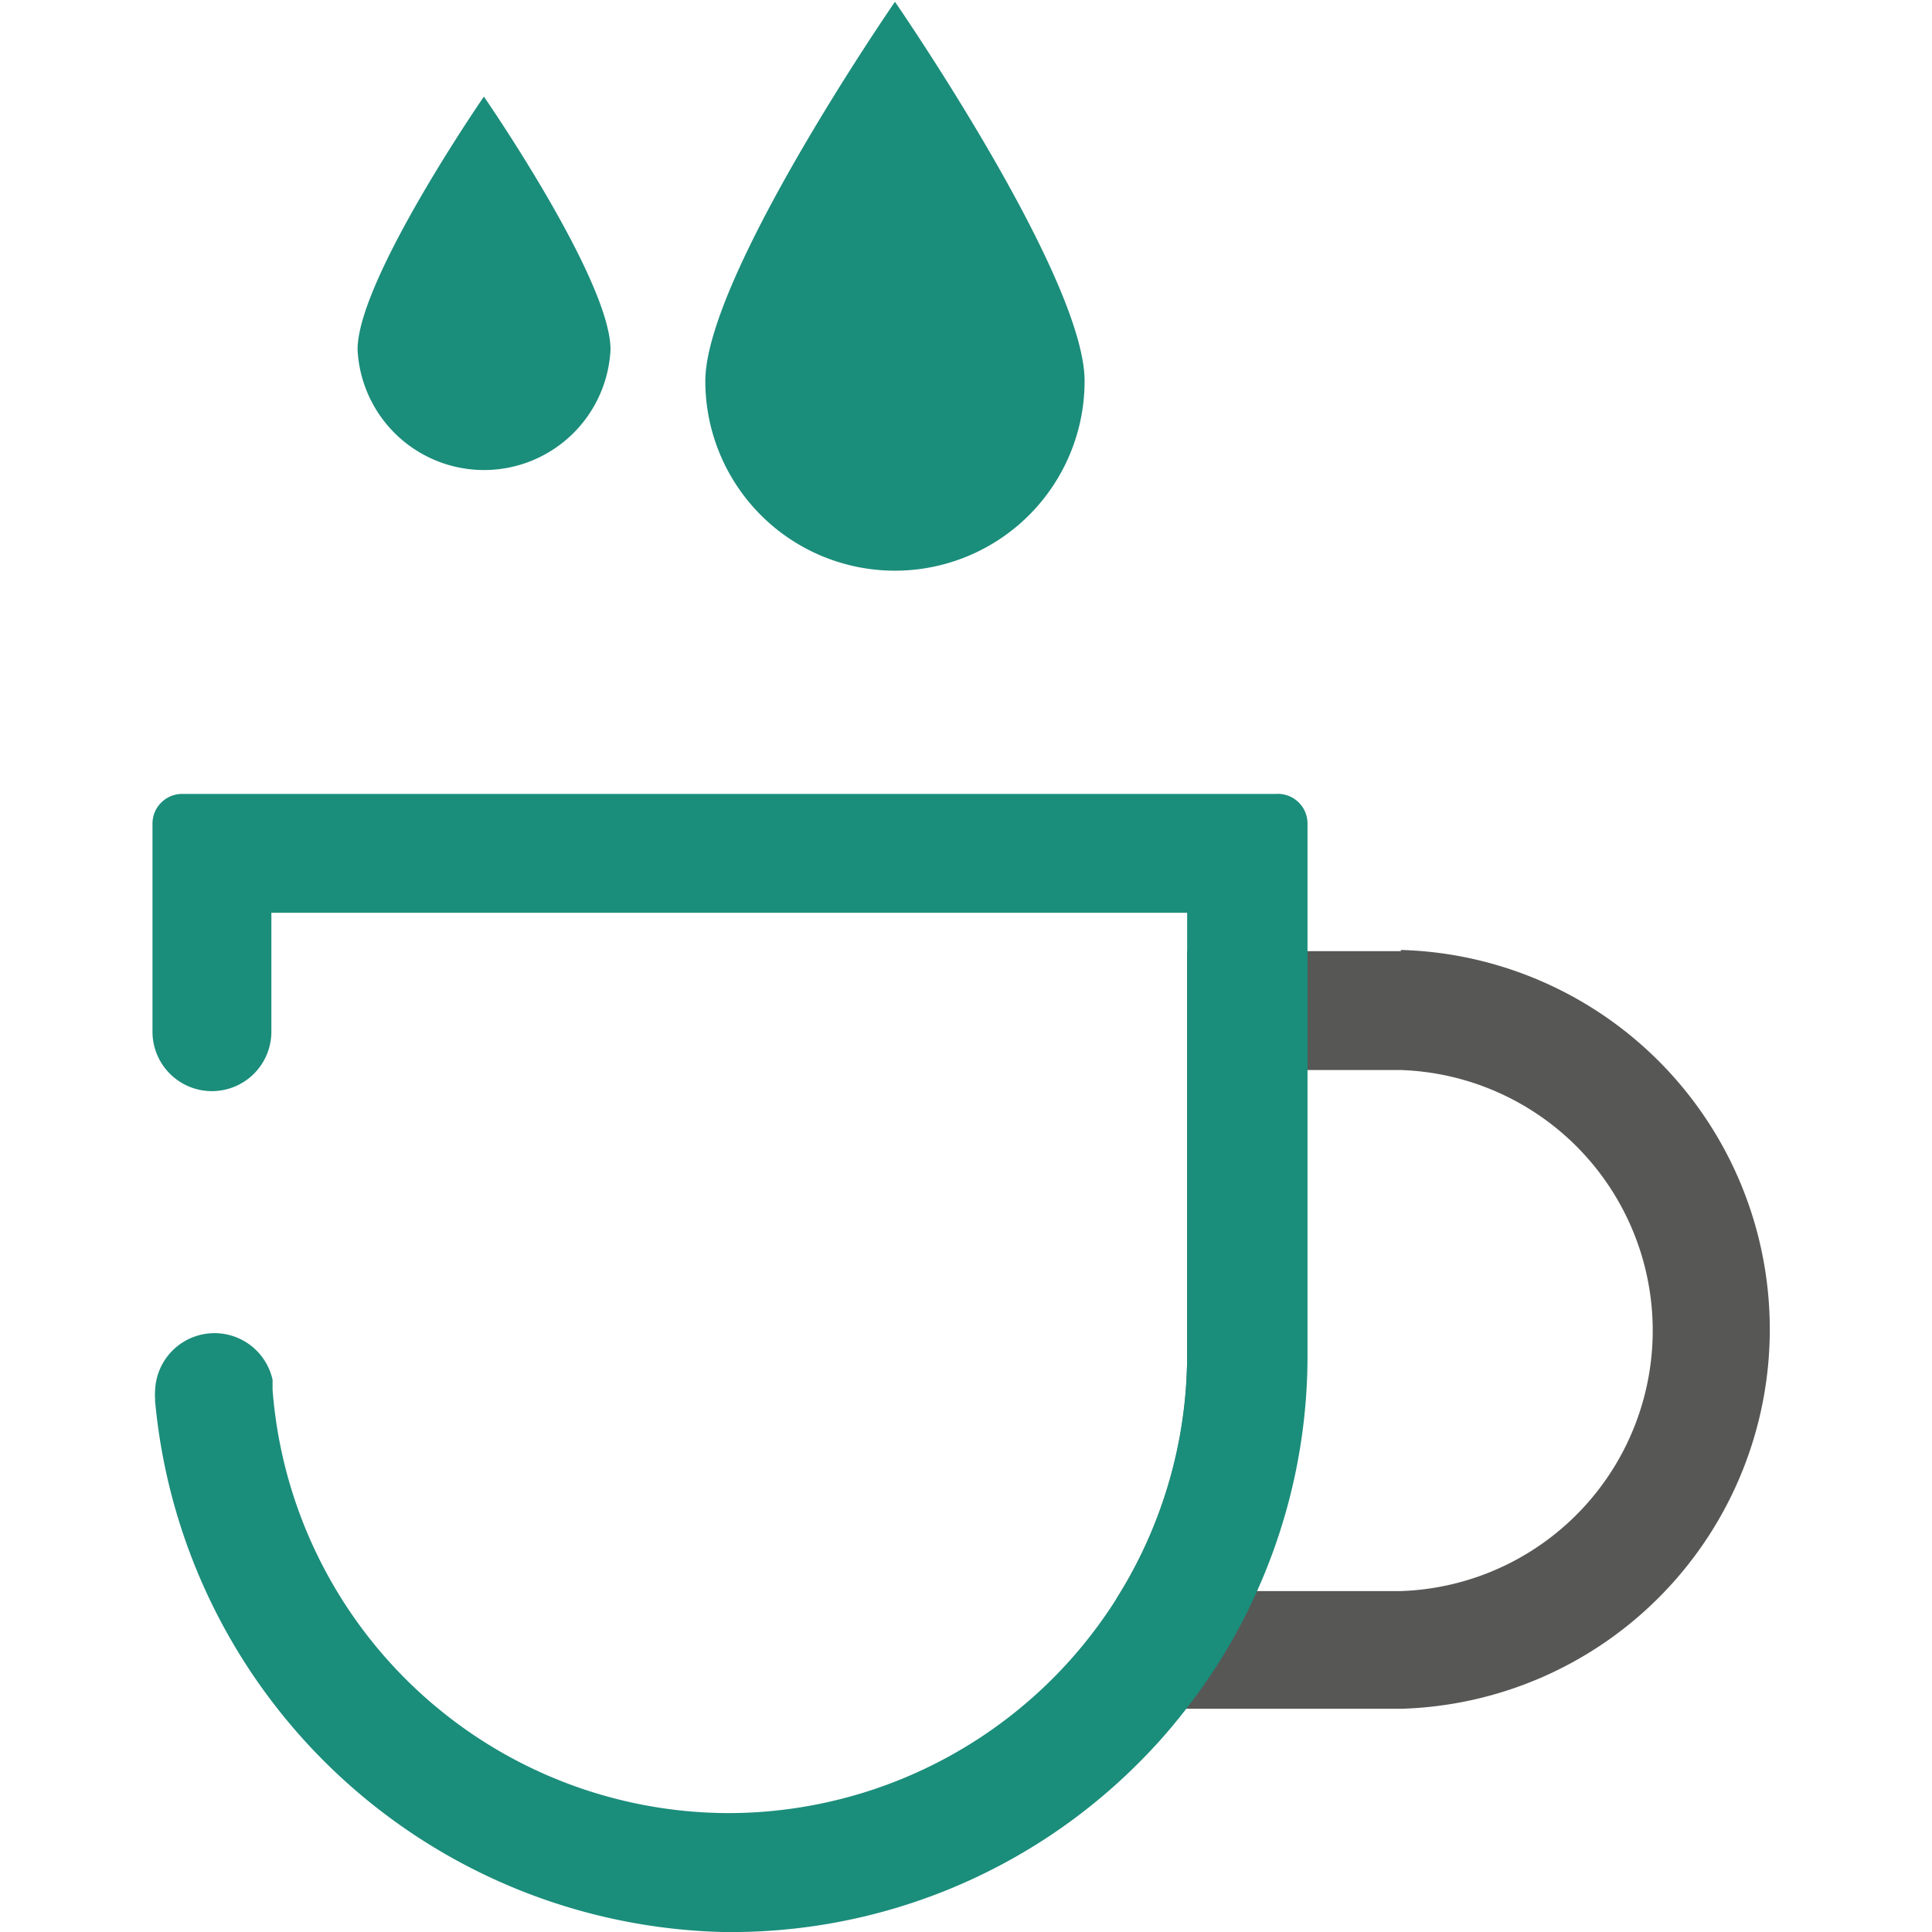
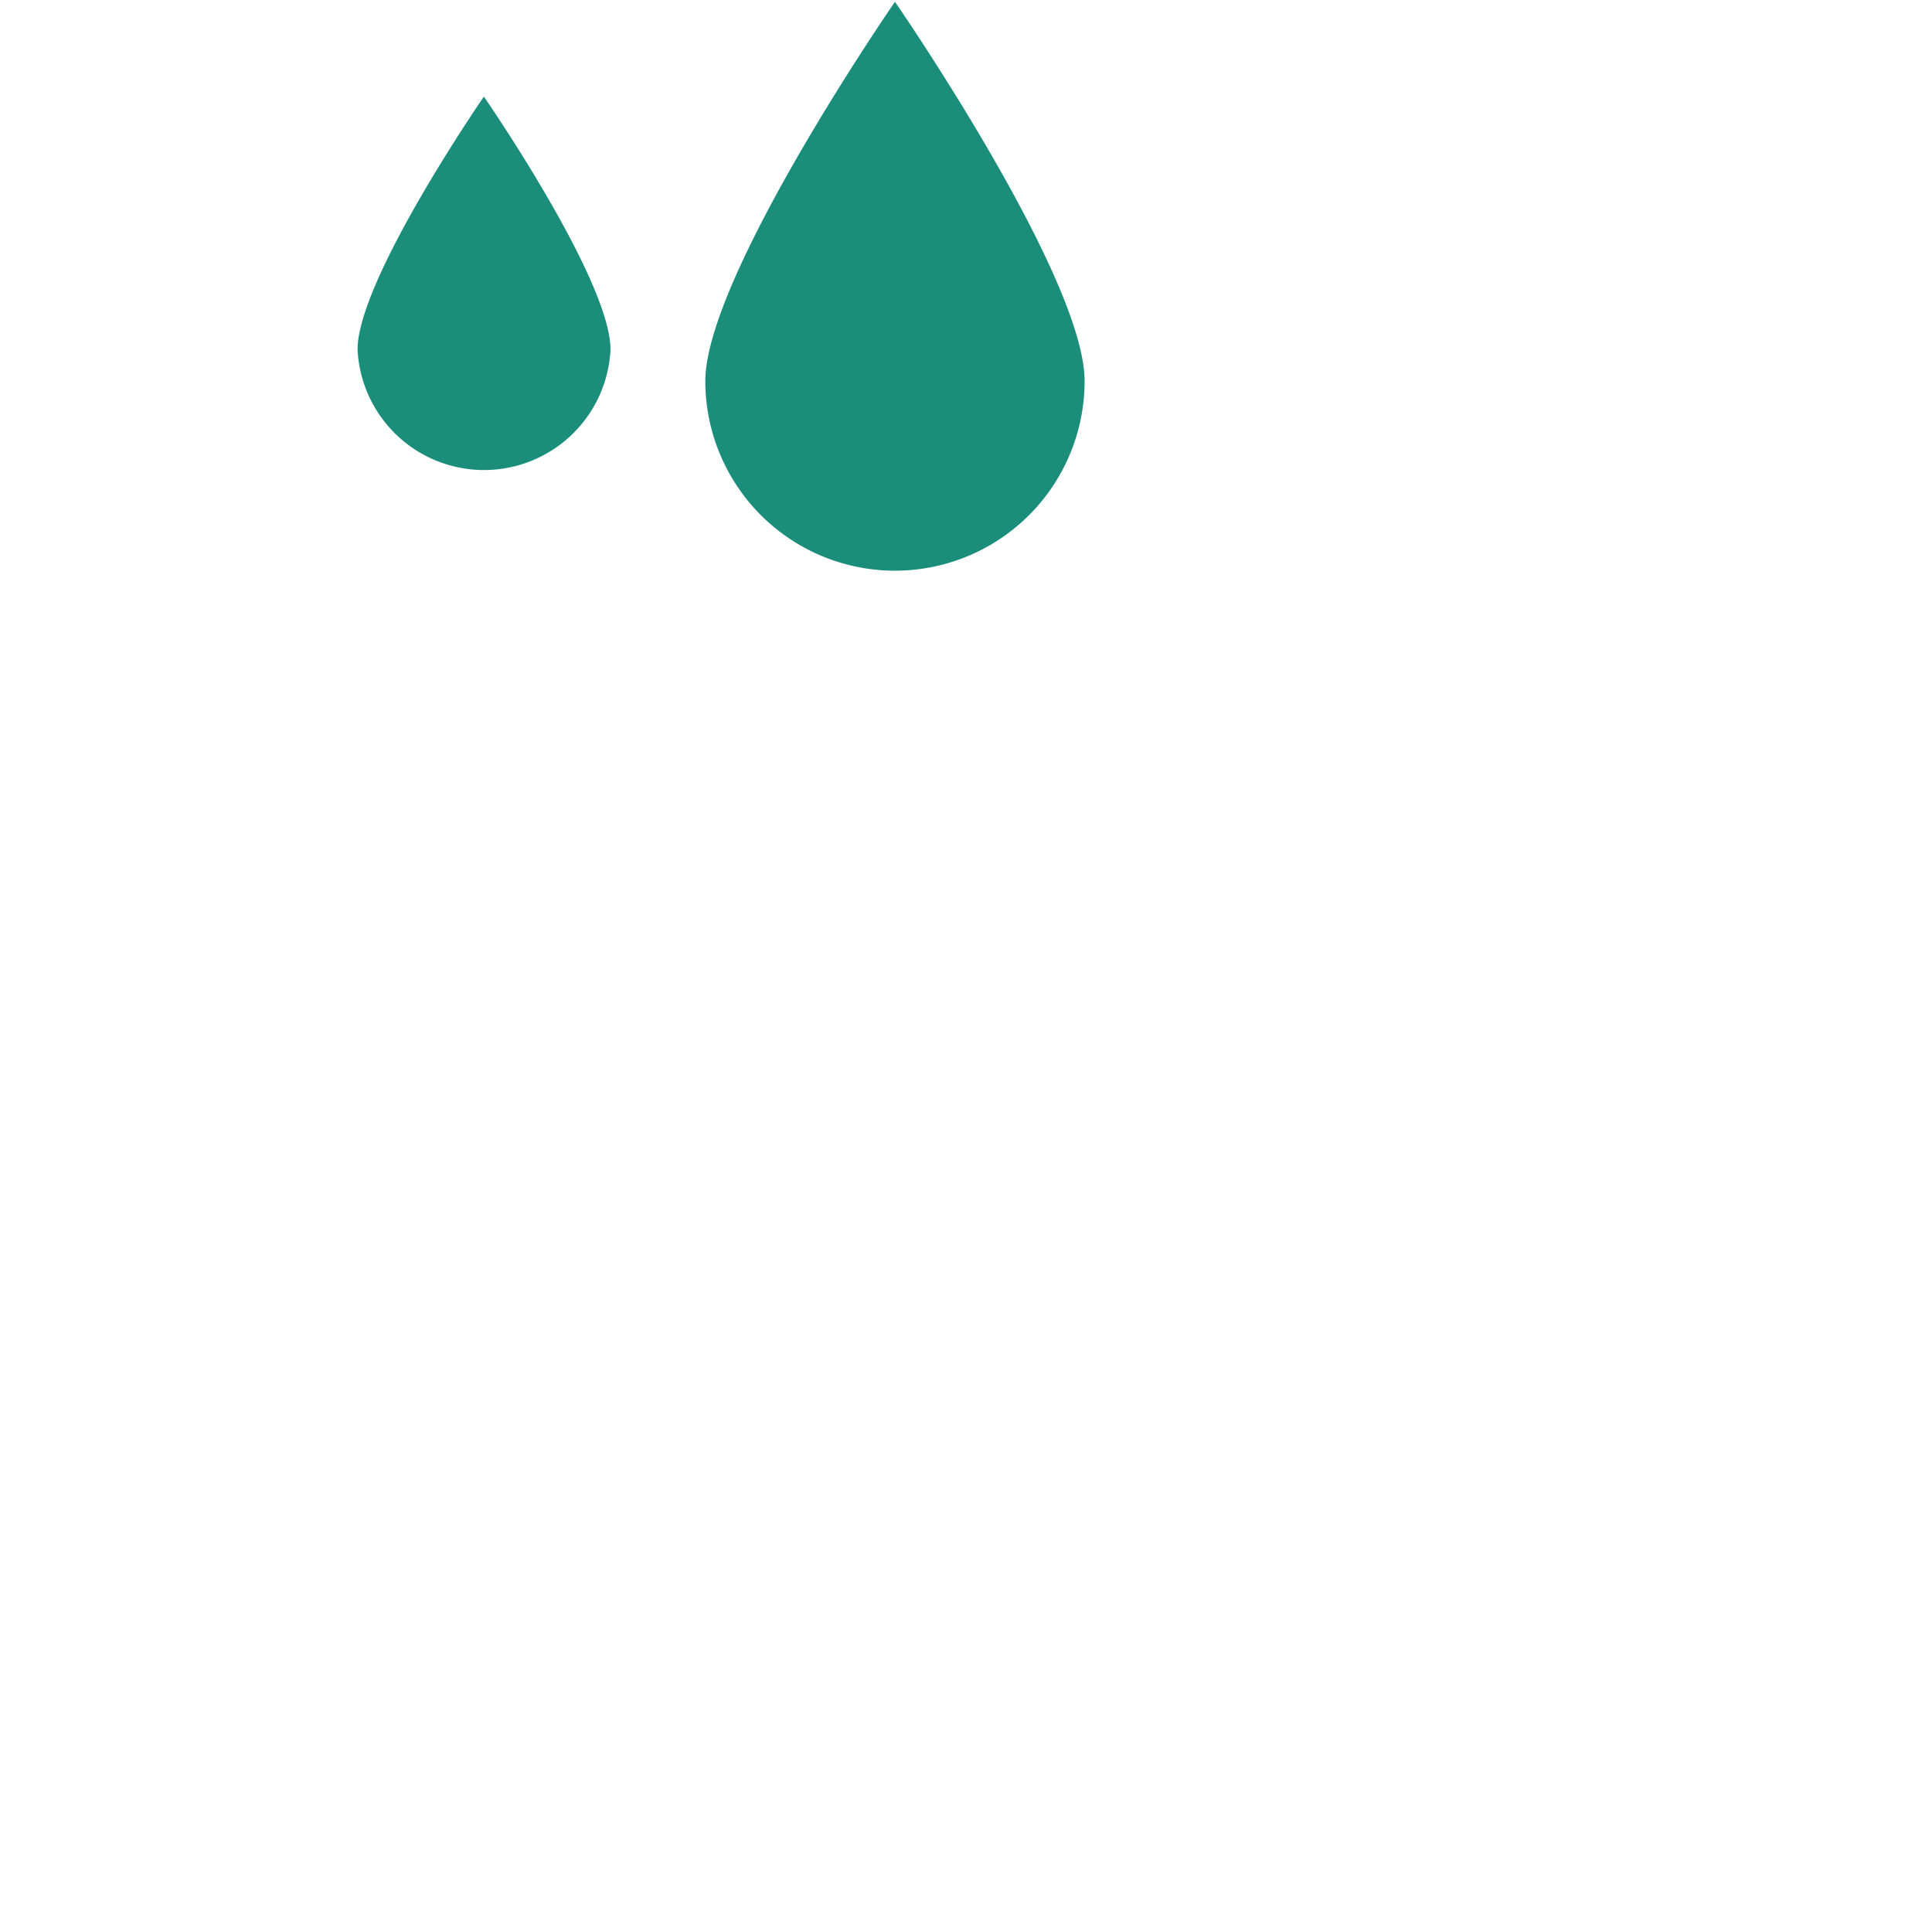
<svg xmlns="http://www.w3.org/2000/svg" viewBox="0 0 65 65.01">
  <defs>
    <style>.cls-1{fill:none;}.cls-2{fill:#575756;}.cls-3{fill:#1b8d7b;}</style>
  </defs>
  <g id="Layer_2" data-name="Layer 2">
    <g id="Variations">
      <g id="Coffee_Drinks" data-name="Coffee Drinks">
        <rect class="cls-1" width="65" height="65" />
-         <path class="cls-2" d="M47.13,32H39.94V45.59a15.22,15.22,0,0,1-2.38,8.2v3.7h9.57a12.77,12.77,0,0,0,0-25.53Zm0,21.53H41.56V36h5.57a8.77,8.77,0,0,1,0,17.53Z" />
        <path class="cls-3" d="M36.49,12.82a6.38,6.38,0,0,1-12.76,0C23.73,9.3,30.11.06,30.11.06S36.49,9.3,36.49,12.82Z" />
        <path class="cls-3" d="M20.54,11.76a4.26,4.26,0,0,1-8.51,0c0-2.35,4.25-8.51,4.25-8.51S20.54,9.41,20.54,11.76Z" />
-         <path class="cls-3" d="M42.93,26.71H6.13a1,1,0,0,0-1,1v7a2,2,0,0,0,2,2,2,2,0,0,0,2-2v-4H39.94V45.59A15.45,15.45,0,0,1,24.53,61,15.42,15.42,0,0,1,9.17,46.75v0c0-.11,0-.22,0-.33h0a2,2,0,0,0-3.95.33h0a1.82,1.82,0,0,0,0,.32.28.28,0,0,0,0,.09A19.67,19.67,0,0,0,24.3,65a19.36,19.36,0,0,0,14-5.68,18.49,18.49,0,0,0,1.61-1.83,18.87,18.87,0,0,0,2.4-4,19.29,19.29,0,0,0,1.68-7.9V27.72A1,1,0,0,0,42.93,26.71Z" />
      </g>
    </g>
  </g>
</svg>